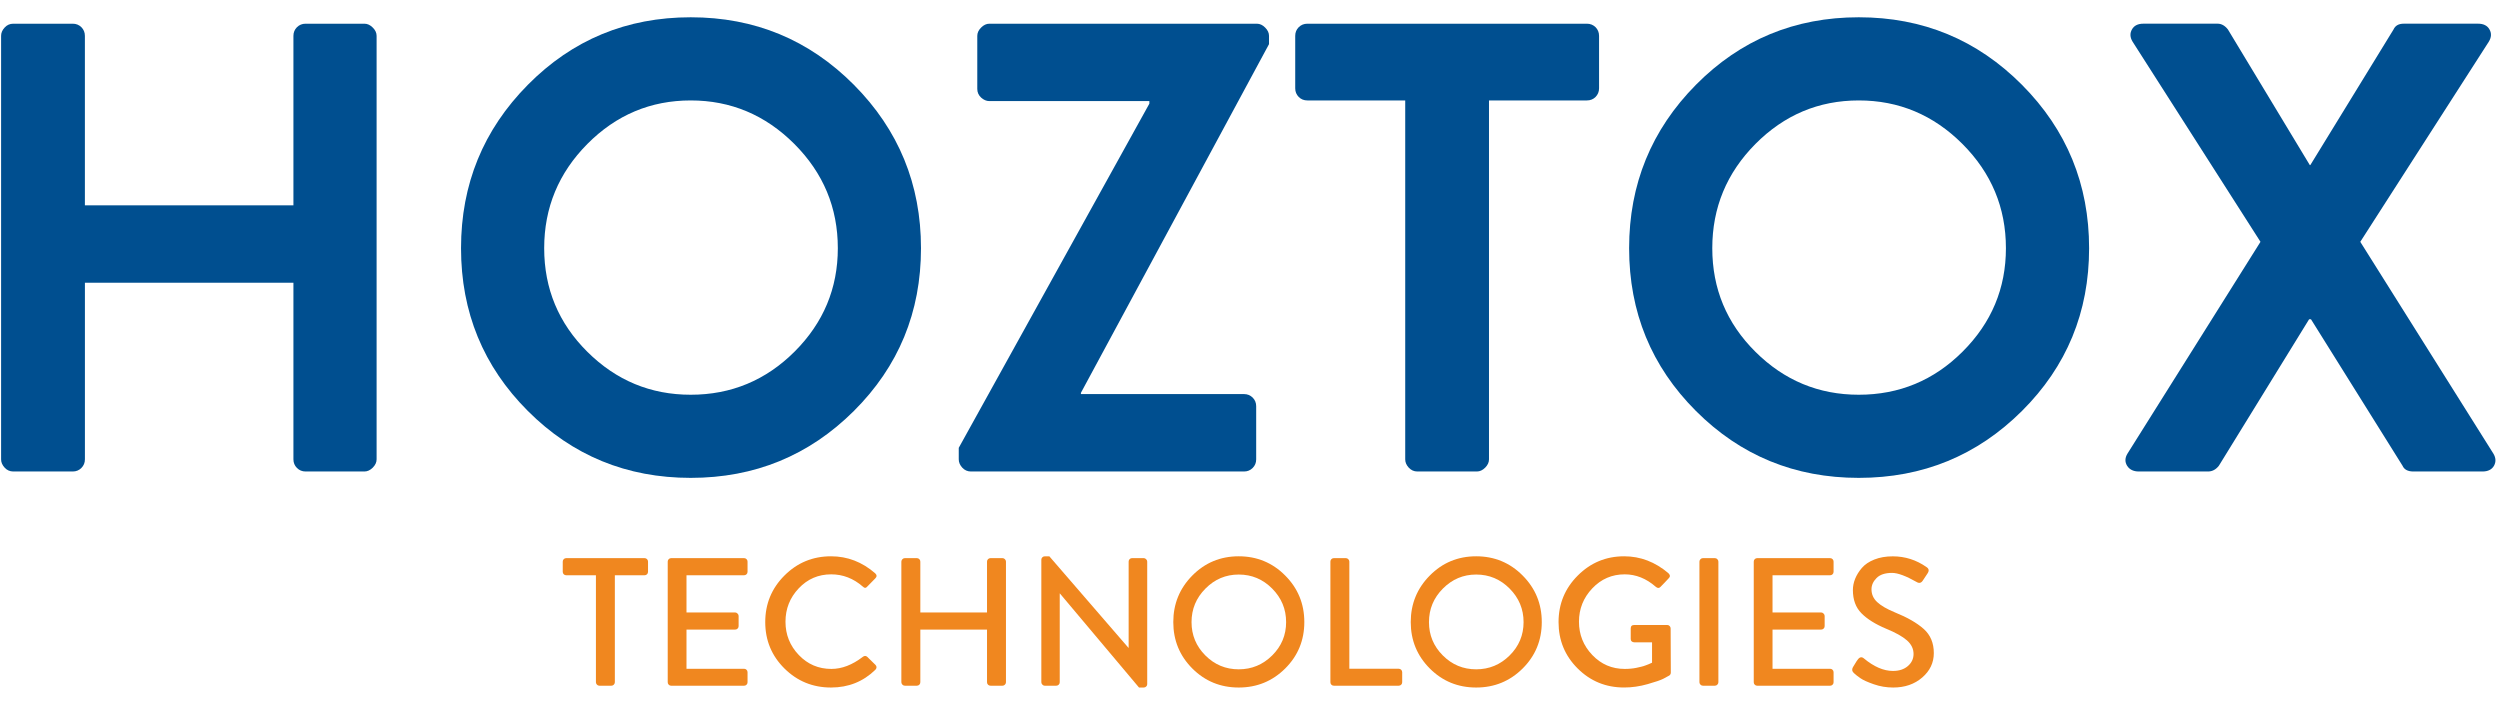
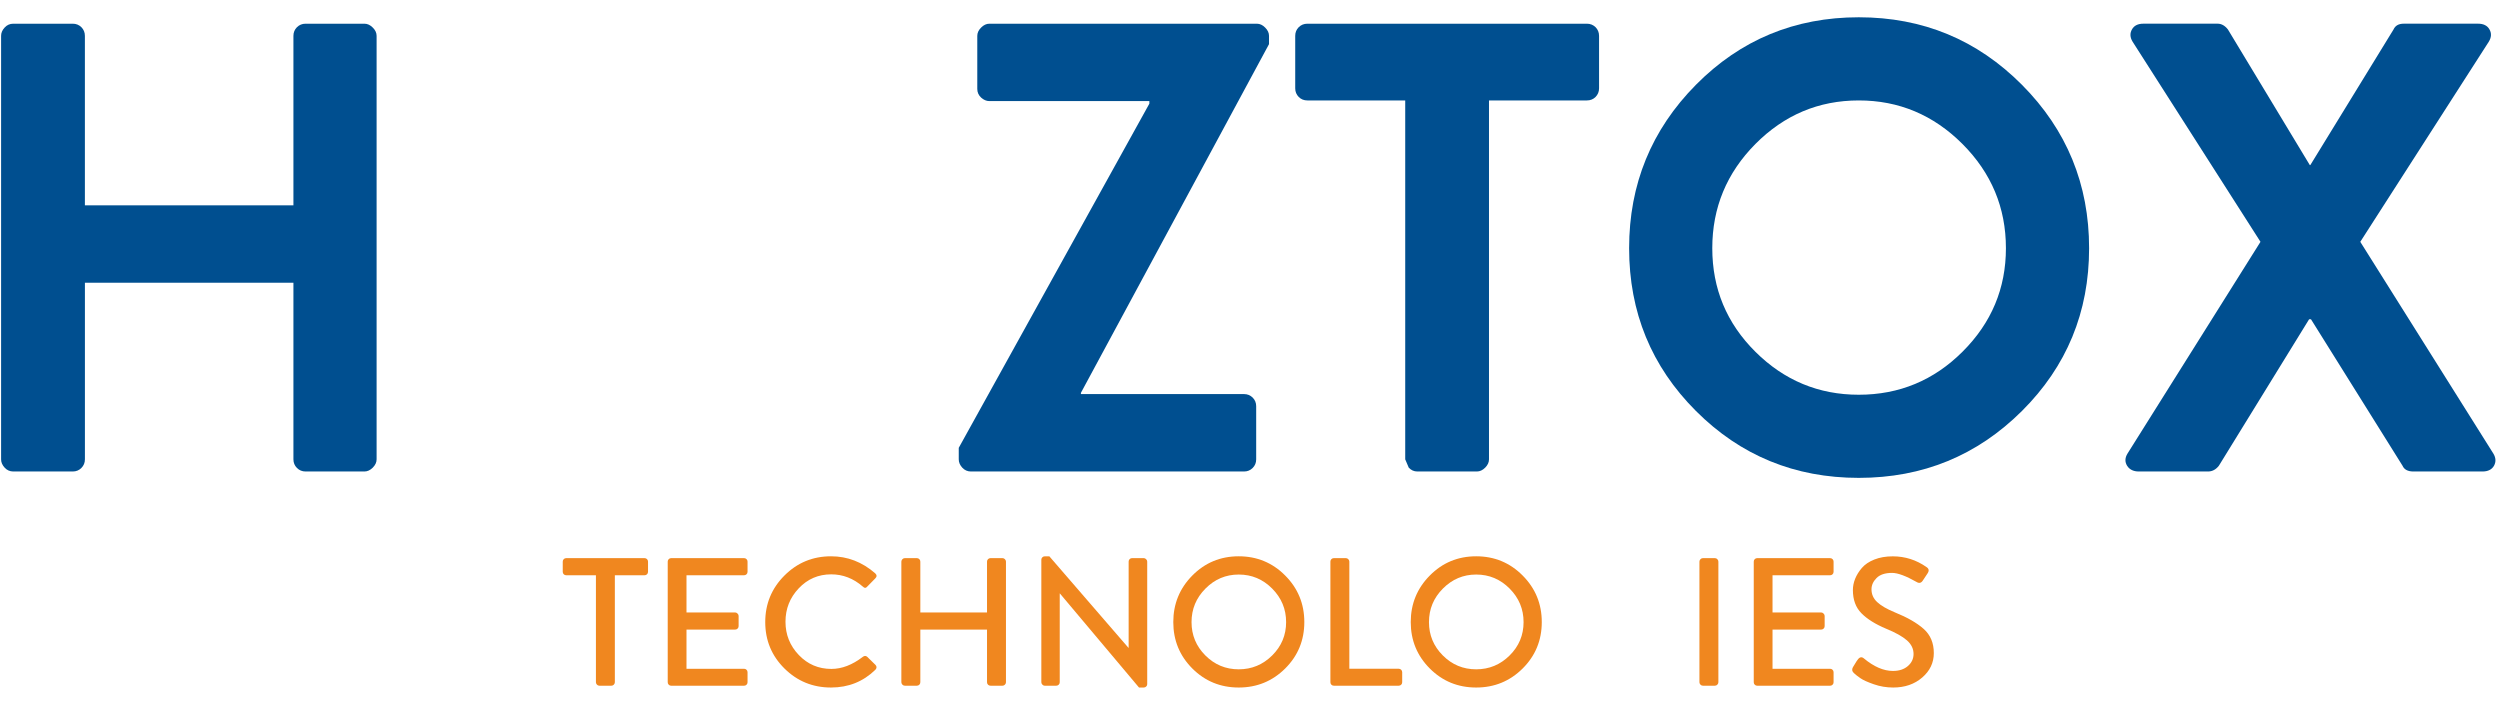
<svg xmlns="http://www.w3.org/2000/svg" width="114" height="32" viewBox="0 0 114 32" fill="none">
  <path d="M0.05 20.946V1.635C0.05 1.498 0.104 1.372 0.211 1.257C0.318 1.139 0.45 1.081 0.605 1.081H3.317C3.473 1.081 3.605 1.135 3.711 1.24C3.818 1.348 3.871 1.48 3.871 1.635V9.364H13.38V1.635C13.38 1.48 13.434 1.348 13.541 1.24C13.648 1.135 13.779 1.081 13.934 1.081H16.619C16.754 1.081 16.881 1.139 16.998 1.257C17.115 1.372 17.173 1.498 17.173 1.635V20.946C17.173 21.083 17.115 21.206 16.998 21.325C16.881 21.441 16.754 21.5 16.619 21.5H13.934C13.779 21.5 13.648 21.446 13.541 21.339C13.434 21.232 13.38 21.101 13.38 20.946V12.894H3.872V20.946C3.872 21.101 3.818 21.232 3.711 21.339C3.605 21.446 3.473 21.5 3.318 21.5H0.606C0.45 21.5 0.318 21.441 0.212 21.325C0.104 21.206 0.05 21.083 0.05 20.946Z" fill="#004F90" />
-   <path d="M24.072 18.742C22.04 16.71 21.023 14.236 21.023 11.318C21.023 8.401 22.04 5.918 24.072 3.865C26.103 1.813 28.579 0.788 31.496 0.788C34.413 0.788 36.893 1.813 38.935 3.865C40.975 5.918 41.997 8.401 41.997 11.318C41.997 14.236 40.975 16.71 38.935 18.742C36.893 20.774 34.413 21.791 31.496 21.791C28.579 21.791 26.103 20.774 24.072 18.742ZM26.785 6.563C25.472 7.887 24.815 9.471 24.815 11.318C24.815 13.166 25.472 14.741 26.785 16.044C28.098 17.348 29.668 18 31.496 18C33.342 18 34.923 17.342 36.236 16.031C37.549 14.719 38.205 13.147 38.205 11.318C38.205 9.471 37.543 7.887 36.221 6.563C34.898 5.241 33.323 4.58 31.496 4.58C29.668 4.58 28.097 5.242 26.785 6.563Z" fill="#004F90" />
  <path d="M43.719 20.946V20.421L52.411 4.727V4.61H45.117C44.981 4.61 44.856 4.556 44.739 4.45C44.623 4.343 44.564 4.212 44.564 4.055V1.635C44.564 1.498 44.623 1.372 44.739 1.257C44.856 1.139 44.981 1.081 45.117 1.081H57.312C57.448 1.081 57.575 1.139 57.691 1.257C57.807 1.372 57.867 1.498 57.867 1.635V2.013L49.29 17.912V17.97H56.729C56.884 17.97 57.015 18.025 57.122 18.13C57.229 18.238 57.282 18.368 57.282 18.524V20.947C57.282 21.101 57.229 21.232 57.122 21.339C57.015 21.446 56.884 21.5 56.729 21.5H44.273C44.117 21.5 43.986 21.441 43.879 21.325C43.772 21.206 43.719 21.083 43.719 20.946Z" fill="#004F90" />
-   <path d="M64.078 20.946V4.58H59.617C59.46 4.58 59.328 4.528 59.222 4.421C59.115 4.313 59.062 4.183 59.062 4.027V1.635C59.062 1.48 59.114 1.348 59.222 1.24C59.328 1.135 59.46 1.081 59.617 1.081H72.363C72.517 1.081 72.65 1.135 72.758 1.24C72.863 1.348 72.917 1.48 72.917 1.635V4.027C72.917 4.183 72.863 4.313 72.758 4.421C72.651 4.528 72.518 4.58 72.363 4.58H67.898V20.946C67.898 21.083 67.841 21.206 67.724 21.325C67.608 21.441 67.482 21.5 67.347 21.5H64.633C64.477 21.5 64.347 21.441 64.239 21.325C64.131 21.206 64.078 21.083 64.078 20.946Z" fill="#004F90" />
+   <path d="M64.078 20.946V4.58H59.617C59.46 4.58 59.328 4.528 59.222 4.421C59.115 4.313 59.062 4.183 59.062 4.027V1.635C59.062 1.48 59.114 1.348 59.222 1.24C59.328 1.135 59.46 1.081 59.617 1.081H72.363C72.517 1.081 72.65 1.135 72.758 1.24C72.863 1.348 72.917 1.48 72.917 1.635V4.027C72.917 4.183 72.863 4.313 72.758 4.421C72.651 4.528 72.518 4.58 72.363 4.58H67.898V20.946C67.898 21.083 67.841 21.206 67.724 21.325C67.608 21.441 67.482 21.5 67.347 21.5H64.633C64.477 21.5 64.347 21.441 64.239 21.325Z" fill="#004F90" />
  <path d="M77.336 18.742C75.304 16.71 74.288 14.236 74.288 11.318C74.288 8.401 75.305 5.918 77.336 3.865C79.368 1.813 81.843 0.788 84.76 0.788C87.677 0.788 90.156 1.813 92.199 3.865C94.241 5.918 95.263 8.401 95.263 11.318C95.263 14.236 94.241 16.71 92.199 18.742C90.157 20.774 87.677 21.791 84.76 21.791C81.843 21.791 79.368 20.774 77.336 18.742ZM80.049 6.563C78.736 7.887 78.08 9.471 78.08 11.318C78.08 13.166 78.736 14.741 80.049 16.044C81.361 17.348 82.932 18 84.76 18C86.608 18 88.189 17.342 89.498 16.031C90.813 14.719 91.47 13.147 91.47 11.318C91.47 9.471 90.808 7.887 89.486 6.563C88.163 5.241 86.588 4.58 84.76 4.58C82.933 4.58 81.362 5.242 80.049 6.563Z" fill="#004F90" />
  <path d="M97.014 20.683L103.078 11.027L97.244 1.897C97.127 1.703 97.118 1.517 97.216 1.344C97.313 1.168 97.486 1.08 97.74 1.08H101.123C101.298 1.08 101.456 1.168 101.593 1.344L105.326 7.526H105.352L109.145 1.344C109.224 1.168 109.38 1.08 109.611 1.08H112.998C113.248 1.08 113.424 1.168 113.521 1.344C113.62 1.517 113.61 1.702 113.492 1.897L107.629 11.027L113.697 20.683C113.815 20.877 113.822 21.062 113.727 21.237C113.629 21.41 113.453 21.5 113.202 21.5H110.051C109.796 21.5 109.63 21.41 109.555 21.237L105.38 14.557H105.296L101.181 21.237C101.047 21.41 100.881 21.5 100.685 21.5H97.533C97.282 21.5 97.103 21.41 96.995 21.237C96.889 21.062 96.895 20.877 97.014 20.683Z" fill="#004F90" />
  <path d="M27.174 31.11V26.232H25.819C25.774 26.232 25.738 26.217 25.707 26.187C25.676 26.156 25.661 26.119 25.661 26.075V25.609C25.661 25.564 25.676 25.528 25.707 25.497C25.738 25.466 25.774 25.451 25.819 25.451H29.392C29.437 25.451 29.474 25.466 29.504 25.497C29.535 25.528 29.55 25.565 29.55 25.609V26.075C29.55 26.119 29.535 26.156 29.504 26.187C29.474 26.217 29.436 26.232 29.392 26.232H28.037V31.11C28.037 31.149 28.022 31.186 27.992 31.219C27.961 31.252 27.923 31.268 27.88 31.268H27.331C27.287 31.268 27.249 31.252 27.219 31.219C27.189 31.185 27.174 31.149 27.174 31.11Z" fill="#F0871F" />
  <path d="M30.448 31.11V25.609C30.448 25.564 30.463 25.528 30.494 25.497C30.524 25.466 30.562 25.451 30.606 25.451H33.93C33.975 25.451 34.011 25.466 34.042 25.497C34.073 25.528 34.088 25.565 34.088 25.609V26.075C34.088 26.119 34.073 26.156 34.042 26.187C34.011 26.217 33.974 26.232 33.93 26.232H31.304V27.928H33.523C33.562 27.928 33.598 27.945 33.631 27.978C33.665 28.011 33.681 28.047 33.681 28.086V28.551C33.681 28.596 33.666 28.634 33.635 28.663C33.605 28.694 33.567 28.709 33.523 28.709H31.304V30.496H33.93C33.975 30.496 34.011 30.511 34.042 30.542C34.073 30.572 34.088 30.61 34.088 30.654V31.111C34.088 31.156 34.073 31.193 34.042 31.223C34.011 31.254 33.974 31.269 33.93 31.269H30.606C30.561 31.269 30.524 31.254 30.494 31.223C30.463 31.192 30.448 31.155 30.448 31.11Z" fill="#F0871F" />
  <path d="M35.771 30.483C35.187 29.904 34.895 29.199 34.895 28.367C34.895 27.537 35.187 26.828 35.771 26.244C36.356 25.659 37.064 25.367 37.895 25.367C38.643 25.367 39.313 25.625 39.906 26.14C39.99 26.218 39.992 26.296 39.914 26.373L39.549 26.746C39.488 26.824 39.419 26.824 39.341 26.746C38.915 26.375 38.435 26.19 37.904 26.19C37.317 26.19 36.822 26.403 36.42 26.83C36.018 27.256 35.818 27.763 35.818 28.351C35.818 28.938 36.02 29.444 36.425 29.868C36.829 30.292 37.325 30.503 37.912 30.503C38.388 30.503 38.865 30.32 39.341 29.955C39.413 29.899 39.48 29.897 39.541 29.947L39.923 30.32C39.956 30.353 39.971 30.391 39.969 30.432C39.966 30.474 39.948 30.511 39.914 30.544C39.361 31.082 38.688 31.351 37.895 31.351C37.064 31.351 36.356 31.062 35.771 30.483Z" fill="#F0871F" />
  <path d="M41.102 31.11V25.609C41.102 25.57 41.118 25.535 41.148 25.501C41.179 25.468 41.217 25.451 41.26 25.451H41.809C41.853 25.451 41.89 25.466 41.921 25.497C41.951 25.528 41.967 25.565 41.967 25.609V27.928H45.008V25.609C45.008 25.564 45.023 25.528 45.054 25.497C45.085 25.466 45.122 25.451 45.166 25.451H45.714C45.759 25.451 45.796 25.468 45.826 25.501C45.857 25.534 45.872 25.57 45.872 25.609V31.11C45.872 31.149 45.857 31.186 45.826 31.219C45.796 31.252 45.758 31.268 45.714 31.268H45.166C45.122 31.268 45.085 31.253 45.054 31.223C45.023 31.192 45.008 31.155 45.008 31.11V28.709H41.967V31.11C41.967 31.155 41.951 31.193 41.921 31.223C41.89 31.253 41.853 31.268 41.809 31.268H41.26C41.216 31.268 41.179 31.252 41.148 31.219C41.118 31.185 41.102 31.149 41.102 31.11Z" fill="#F0871F" />
  <path d="M47.485 31.11V25.517C47.485 25.479 47.5 25.444 47.531 25.413C47.561 25.383 47.599 25.368 47.643 25.368H47.85L51.457 29.54H51.466V25.608C51.466 25.564 51.481 25.527 51.511 25.496C51.542 25.466 51.579 25.45 51.624 25.45H52.155C52.194 25.45 52.23 25.467 52.264 25.5C52.297 25.533 52.313 25.57 52.313 25.608V31.201C52.313 31.24 52.298 31.275 52.267 31.305C52.237 31.336 52.199 31.351 52.155 31.351H51.939L48.332 27.063H48.324V31.11C48.324 31.154 48.309 31.192 48.278 31.222C48.248 31.252 48.21 31.268 48.166 31.268H47.643C47.598 31.268 47.561 31.251 47.531 31.218C47.499 31.185 47.485 31.149 47.485 31.11Z" fill="#F0871F" />
  <path d="M54.37 30.483C53.792 29.904 53.502 29.199 53.502 28.367C53.502 27.537 53.792 26.828 54.37 26.244C54.949 25.659 55.654 25.367 56.486 25.367C57.317 25.367 58.023 25.659 58.605 26.244C59.187 26.828 59.477 27.537 59.477 28.367C59.477 29.198 59.186 29.904 58.605 30.483C58.023 31.061 57.317 31.351 56.486 31.351C55.655 31.351 54.949 31.062 54.37 30.483ZM54.969 26.839C54.545 27.265 54.334 27.775 54.334 28.368C54.334 28.961 54.544 29.468 54.965 29.889C55.386 30.31 55.893 30.521 56.486 30.521C57.079 30.521 57.587 30.31 58.011 29.889C58.435 29.468 58.647 28.962 58.647 28.368C58.647 27.775 58.435 27.266 58.011 26.839C57.587 26.412 57.079 26.199 56.486 26.199C55.898 26.199 55.392 26.412 54.969 26.839Z" fill="#F0871F" />
  <path d="M60.666 31.11V25.609C60.666 25.564 60.681 25.528 60.711 25.497C60.742 25.466 60.779 25.451 60.823 25.451H61.372C61.416 25.451 61.453 25.468 61.484 25.501C61.514 25.534 61.53 25.57 61.53 25.609V30.495H63.782C63.826 30.495 63.863 30.511 63.894 30.541C63.924 30.572 63.94 30.609 63.94 30.653V31.11C63.94 31.155 63.924 31.193 63.894 31.223C63.863 31.253 63.826 31.268 63.782 31.268H60.823C60.778 31.268 60.741 31.253 60.711 31.223C60.681 31.192 60.666 31.155 60.666 31.11Z" fill="#F0871F" />
  <path d="M65.199 30.483C64.62 29.904 64.33 29.199 64.33 28.367C64.33 27.537 64.62 26.828 65.199 26.244C65.777 25.659 66.482 25.367 67.314 25.367C68.145 25.367 68.852 25.659 69.433 26.244C70.015 26.828 70.305 27.537 70.305 28.367C70.305 29.198 70.014 29.904 69.433 30.483C68.851 31.061 68.145 31.351 67.314 31.351C66.482 31.351 65.777 31.062 65.199 30.483ZM65.796 26.839C65.372 27.265 65.161 27.775 65.161 28.368C65.161 28.961 65.372 29.468 65.793 29.889C66.213 30.31 66.72 30.521 67.314 30.521C67.907 30.521 68.415 30.31 68.839 29.889C69.263 29.468 69.475 28.962 69.475 28.368C69.475 27.775 69.263 27.266 68.839 26.839C68.415 26.412 67.907 26.199 67.314 26.199C66.726 26.199 66.221 26.412 65.796 26.839Z" fill="#F0871F" />
-   <path d="M71.942 30.483C71.36 29.904 71.07 29.199 71.07 28.367C71.07 27.537 71.362 26.828 71.947 26.244C72.531 25.659 73.236 25.367 74.062 25.367C74.804 25.367 75.477 25.625 76.082 26.14C76.165 26.224 76.168 26.301 76.09 26.373C76.051 26.417 75.99 26.482 75.907 26.568C75.824 26.654 75.76 26.719 75.716 26.764C75.655 26.83 75.583 26.827 75.5 26.755C75.068 26.378 74.597 26.19 74.087 26.19C73.505 26.19 73.013 26.403 72.608 26.83C72.204 27.256 72.001 27.763 72.001 28.351C72.001 28.938 72.204 29.444 72.608 29.868C73.013 30.292 73.506 30.503 74.087 30.503C74.181 30.503 74.275 30.499 74.365 30.49C74.457 30.482 74.541 30.469 74.619 30.453C74.697 30.436 74.77 30.42 74.839 30.403C74.909 30.387 74.972 30.367 75.03 30.345C75.088 30.323 75.135 30.305 75.172 30.291C75.207 30.277 75.242 30.262 75.275 30.245C75.308 30.229 75.328 30.22 75.333 30.22V29.289H74.519C74.474 29.289 74.437 29.275 74.407 29.248C74.376 29.221 74.361 29.184 74.361 29.14V28.658C74.361 28.553 74.414 28.5 74.519 28.5H76.031C76.07 28.5 76.104 28.515 76.135 28.546C76.166 28.576 76.181 28.614 76.181 28.658C76.181 28.879 76.182 29.214 76.185 29.663C76.187 30.112 76.189 30.447 76.189 30.669C76.189 30.724 76.166 30.769 76.122 30.802C76.056 30.84 75.964 30.89 75.848 30.951C75.731 31.012 75.493 31.094 75.133 31.196C74.773 31.299 74.416 31.35 74.061 31.35C73.23 31.351 72.524 31.062 71.942 30.483Z" fill="#F0871F" />
  <path d="M77.494 31.11V25.609C77.494 25.57 77.509 25.535 77.54 25.501C77.57 25.468 77.608 25.451 77.652 25.451H78.2C78.245 25.451 78.282 25.468 78.312 25.501C78.343 25.534 78.358 25.57 78.358 25.609V31.11C78.358 31.149 78.343 31.186 78.312 31.219C78.282 31.252 78.244 31.268 78.2 31.268H77.652C77.608 31.268 77.57 31.252 77.54 31.219C77.509 31.185 77.494 31.149 77.494 31.11Z" fill="#F0871F" />
  <path d="M79.971 31.11V25.609C79.971 25.564 79.986 25.528 80.017 25.497C80.047 25.466 80.085 25.451 80.129 25.451H83.453C83.498 25.451 83.534 25.466 83.565 25.497C83.596 25.528 83.611 25.565 83.611 25.609V26.075C83.611 26.119 83.596 26.156 83.565 26.187C83.534 26.217 83.497 26.232 83.453 26.232H80.827V27.928H83.046C83.085 27.928 83.121 27.945 83.154 27.978C83.188 28.011 83.204 28.047 83.204 28.086V28.551C83.204 28.596 83.189 28.634 83.158 28.663C83.128 28.694 83.09 28.709 83.046 28.709H80.827V30.496H83.453C83.498 30.496 83.534 30.511 83.565 30.542C83.596 30.572 83.611 30.61 83.611 30.654V31.111C83.611 31.156 83.596 31.193 83.565 31.223C83.534 31.254 83.497 31.269 83.453 31.269H80.129C80.084 31.269 80.047 31.254 80.017 31.223C79.986 31.192 79.971 31.155 79.971 31.11Z" fill="#F0871F" />
  <path d="M84.541 30.695C84.452 30.617 84.436 30.529 84.491 30.429C84.513 30.396 84.548 30.339 84.595 30.258C84.642 30.178 84.679 30.121 84.707 30.087C84.795 29.96 84.89 29.938 84.99 30.021C85.449 30.403 85.892 30.595 86.319 30.595C86.602 30.595 86.828 30.52 87 30.371C87.172 30.221 87.258 30.038 87.258 29.823C87.258 29.584 87.157 29.377 86.955 29.199C86.753 29.022 86.436 28.845 86.004 28.668C85.516 28.462 85.142 28.229 84.882 27.965C84.621 27.702 84.492 27.349 84.492 26.906C84.492 26.734 84.526 26.562 84.595 26.391C84.665 26.219 84.767 26.054 84.903 25.896C85.039 25.738 85.228 25.611 85.472 25.514C85.716 25.417 85.996 25.369 86.311 25.369C86.871 25.369 87.384 25.532 87.849 25.859C87.96 25.931 87.976 26.025 87.899 26.142C87.876 26.175 87.842 26.228 87.795 26.3C87.748 26.372 87.713 26.424 87.691 26.457C87.614 26.585 87.517 26.613 87.4 26.54C86.912 26.263 86.539 26.124 86.278 26.124C85.962 26.124 85.727 26.202 85.572 26.357C85.417 26.512 85.34 26.684 85.34 26.872C85.34 27.099 85.426 27.293 85.598 27.454C85.769 27.614 86.035 27.77 86.395 27.919C86.972 28.152 87.414 28.406 87.721 28.68C88.029 28.954 88.182 29.321 88.182 29.78C88.182 30.218 88.006 30.59 87.654 30.894C87.302 31.199 86.861 31.351 86.329 31.351C86.024 31.351 85.729 31.302 85.444 31.202C85.158 31.102 84.956 31.011 84.837 30.927C84.716 30.845 84.618 30.767 84.541 30.695Z" fill="#F0871F" />
</svg>